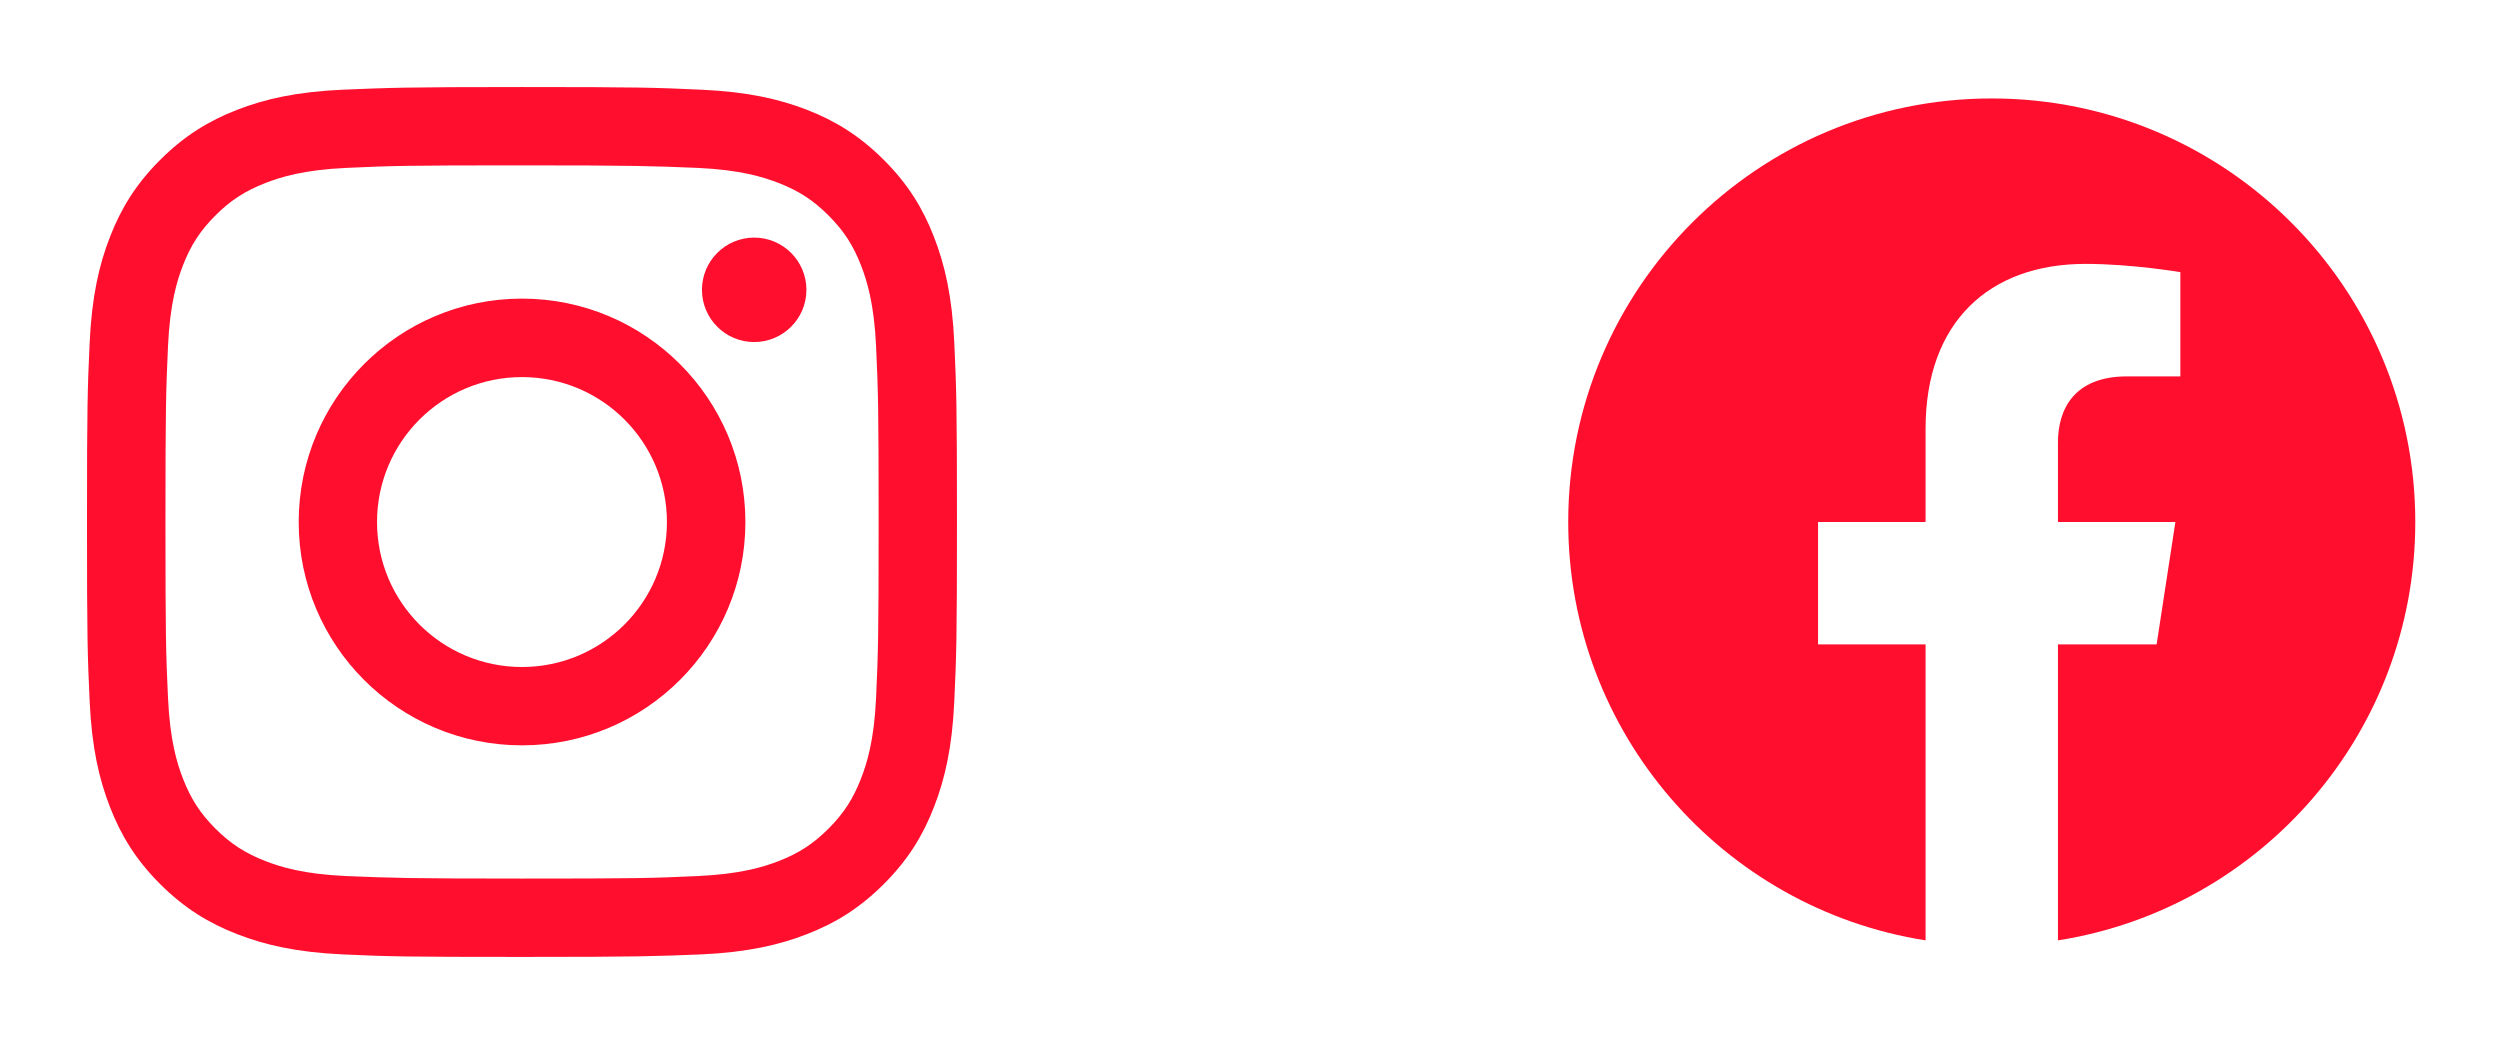
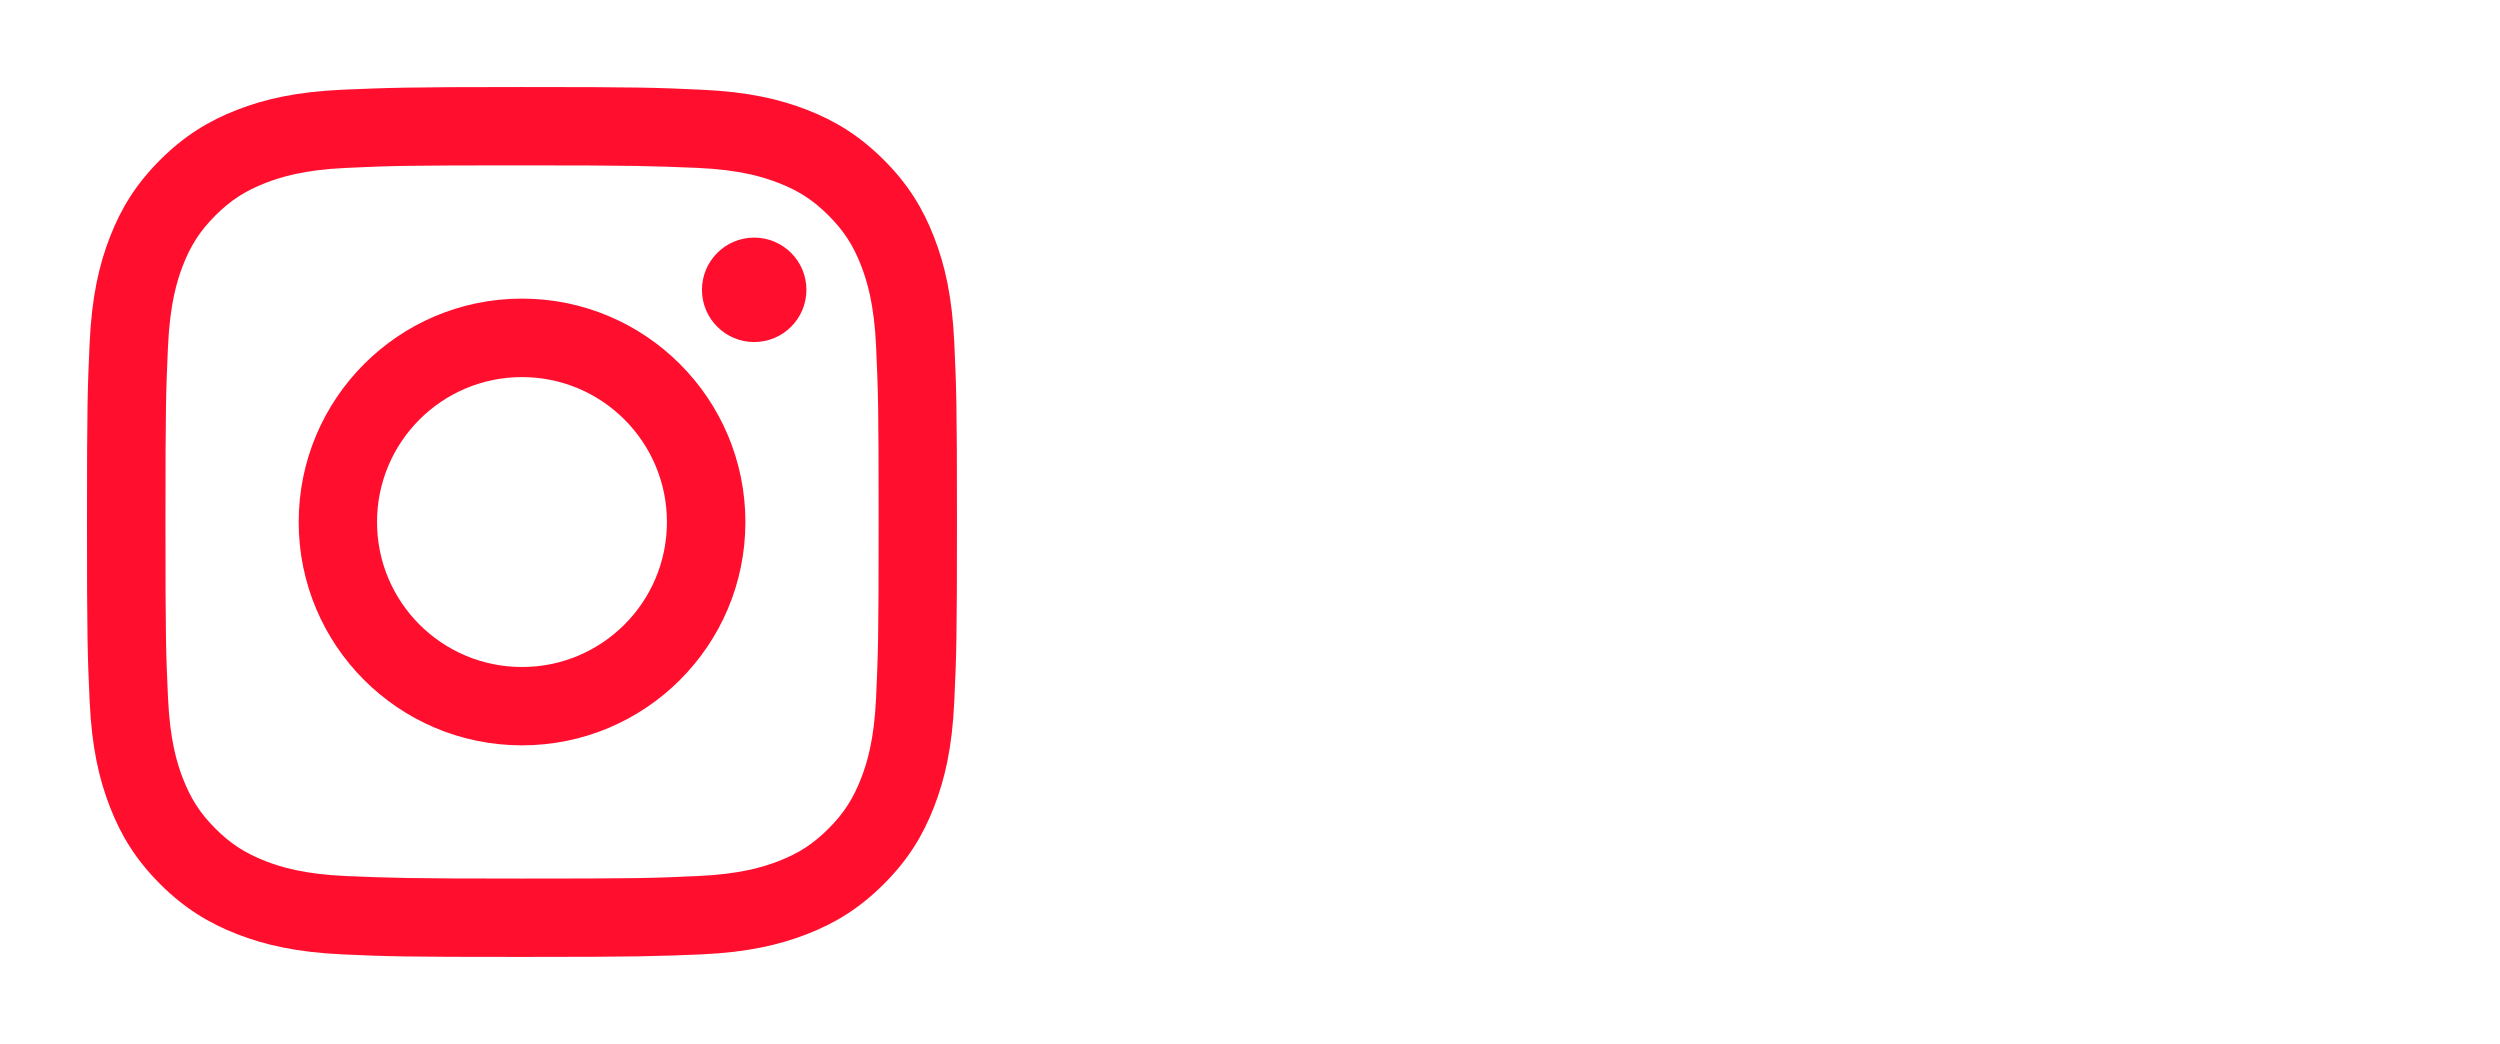
<svg xmlns="http://www.w3.org/2000/svg" fill="none" height="100%" overflow="visible" preserveAspectRatio="none" style="display: block;" viewBox="0 0 182 76" width="100%">
  <g id="Social">
    <g id="instagram-icon">
      <path d="M38 6.336C29.401 6.336 28.323 6.391 24.945 6.53C21.575 6.684 19.278 7.211 17.264 7.994C15.182 8.803 13.409 9.891 11.648 11.652C9.888 13.412 8.811 15.175 8.002 17.258C7.219 19.272 6.681 21.579 6.527 24.95C6.373 28.327 6.333 29.405 6.333 38.005C6.333 46.605 6.373 47.683 6.527 51.061C6.681 54.431 7.219 56.729 8.002 58.743C8.811 60.825 9.888 62.589 11.648 64.349C13.409 66.11 15.182 67.196 17.264 68.006C19.278 68.788 21.575 69.326 24.945 69.48C28.323 69.634 29.401 69.664 38 69.664C46.599 69.664 47.677 69.614 51.055 69.48C54.425 69.326 56.732 68.788 58.746 68.006C60.828 67.196 62.591 66.11 64.352 64.349C66.112 62.589 67.189 60.825 67.998 58.743C68.781 56.729 69.319 54.431 69.472 51.061C69.627 47.683 69.667 46.605 69.667 38.005C69.667 29.405 69.627 28.327 69.472 24.95C69.319 21.579 68.781 19.272 67.998 17.258C67.189 15.175 66.112 13.412 64.352 11.652C62.591 9.891 60.828 8.803 58.746 7.994C56.732 7.211 54.425 6.684 51.055 6.53C47.677 6.376 46.599 6.336 38 6.336ZM38 12.039C46.455 12.039 47.454 12.089 50.793 12.223C53.88 12.362 55.564 12.886 56.68 13.319C58.158 13.894 59.209 14.578 60.317 15.686C61.425 16.794 62.109 17.845 62.683 19.323C63.117 20.439 63.638 22.124 63.779 25.211C63.931 28.55 63.964 29.55 63.964 38.005C63.964 46.46 63.929 47.46 63.779 50.798C63.638 53.886 63.117 55.561 62.683 56.676C62.109 58.154 61.425 59.215 60.317 60.323C59.209 61.431 58.158 62.115 56.68 62.69C55.564 63.122 53.88 63.636 50.793 63.777C47.454 63.931 46.455 63.96 38 63.96C29.545 63.96 28.546 63.911 25.207 63.777C22.12 63.638 20.446 63.124 19.33 62.69C17.852 62.115 16.791 61.431 15.683 60.323C14.575 59.215 13.891 58.154 13.317 56.676C12.883 55.561 12.371 53.886 12.23 50.798C12.078 47.46 12.046 46.46 12.046 38.005C12.046 29.55 12.081 28.55 12.23 25.211C12.371 22.124 12.883 20.439 13.317 19.323C13.891 17.845 14.575 16.794 15.683 15.686C16.791 14.578 17.852 13.894 19.33 13.319C20.446 12.887 22.12 12.364 25.207 12.223C28.546 12.069 29.546 12.039 38 12.039ZM54.905 17.297C52.807 17.297 51.103 19 51.103 21.099C51.103 23.197 52.807 24.901 54.905 24.901C57.004 24.901 58.707 23.197 58.707 21.099C58.707 19 57.004 17.297 54.905 17.297ZM38 21.739C29.02 21.739 21.745 29.025 21.745 38.005C21.745 46.986 29.02 54.261 38 54.261C46.98 54.261 54.265 46.986 54.265 38.005C54.265 29.025 46.98 21.739 38 21.739ZM38 27.452C43.829 27.452 48.552 32.176 48.552 38.005C48.552 43.835 43.829 48.558 38 48.558C32.171 48.558 27.448 43.835 27.448 38.005C27.448 32.176 32.171 27.452 38 27.452Z" fill="#FF0E2E" id="path4642" />
    </g>
    <g id="facebook-icon">
-       <path d="M175.833 38C175.833 20.971 162.029 7.167 145 7.167C127.971 7.167 114.167 20.971 114.167 38C114.167 53.39 125.442 66.146 140.182 68.459V46.913H132.354V38H140.182V31.207C140.182 23.479 144.785 19.211 151.828 19.211C155.202 19.211 158.73 19.813 158.73 19.813V27.401H154.842C151.012 27.401 149.818 29.778 149.818 32.216V38H158.369L157.002 46.913H149.818V68.459C164.558 66.146 175.833 53.39 175.833 38Z" fill="#FF0E2E" id="Vector" />
-     </g>
+       </g>
  </g>
</svg>